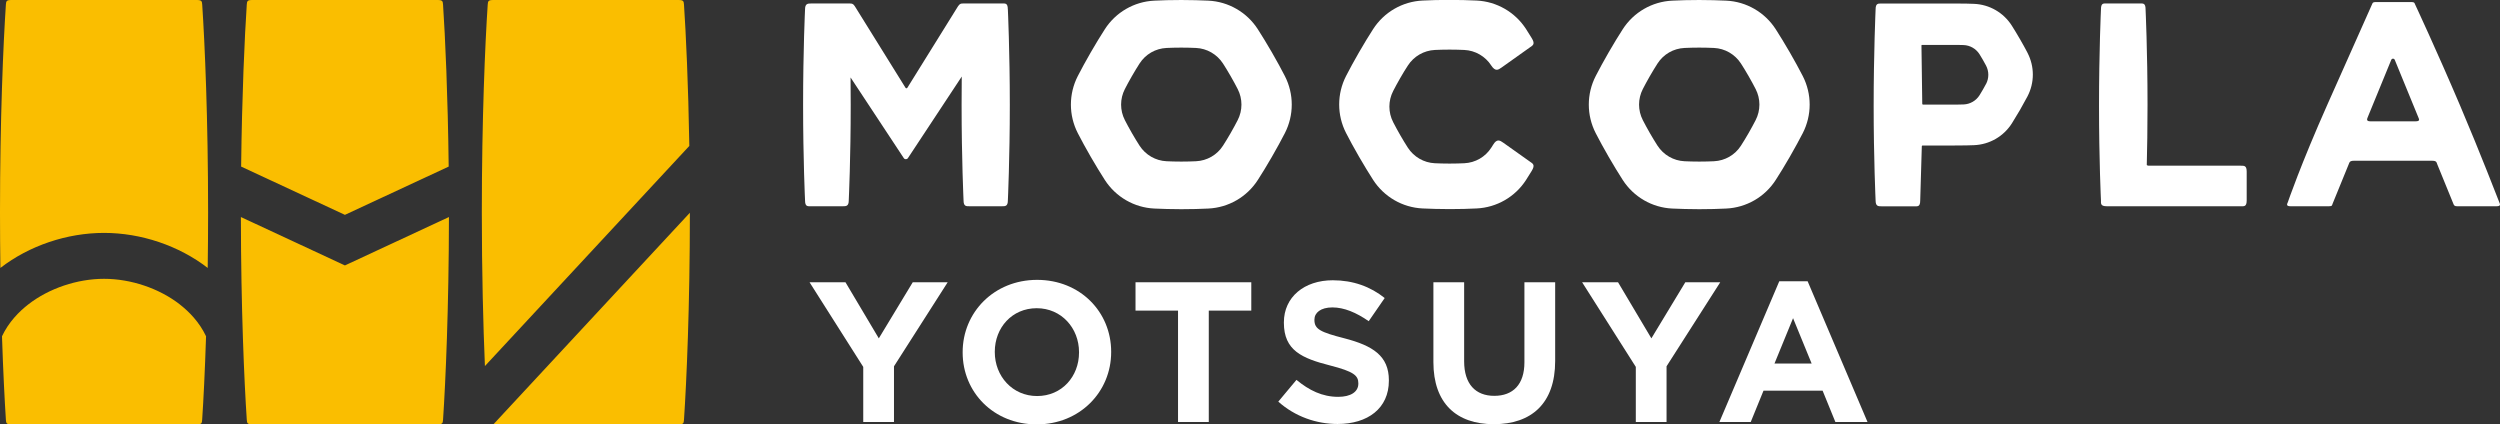
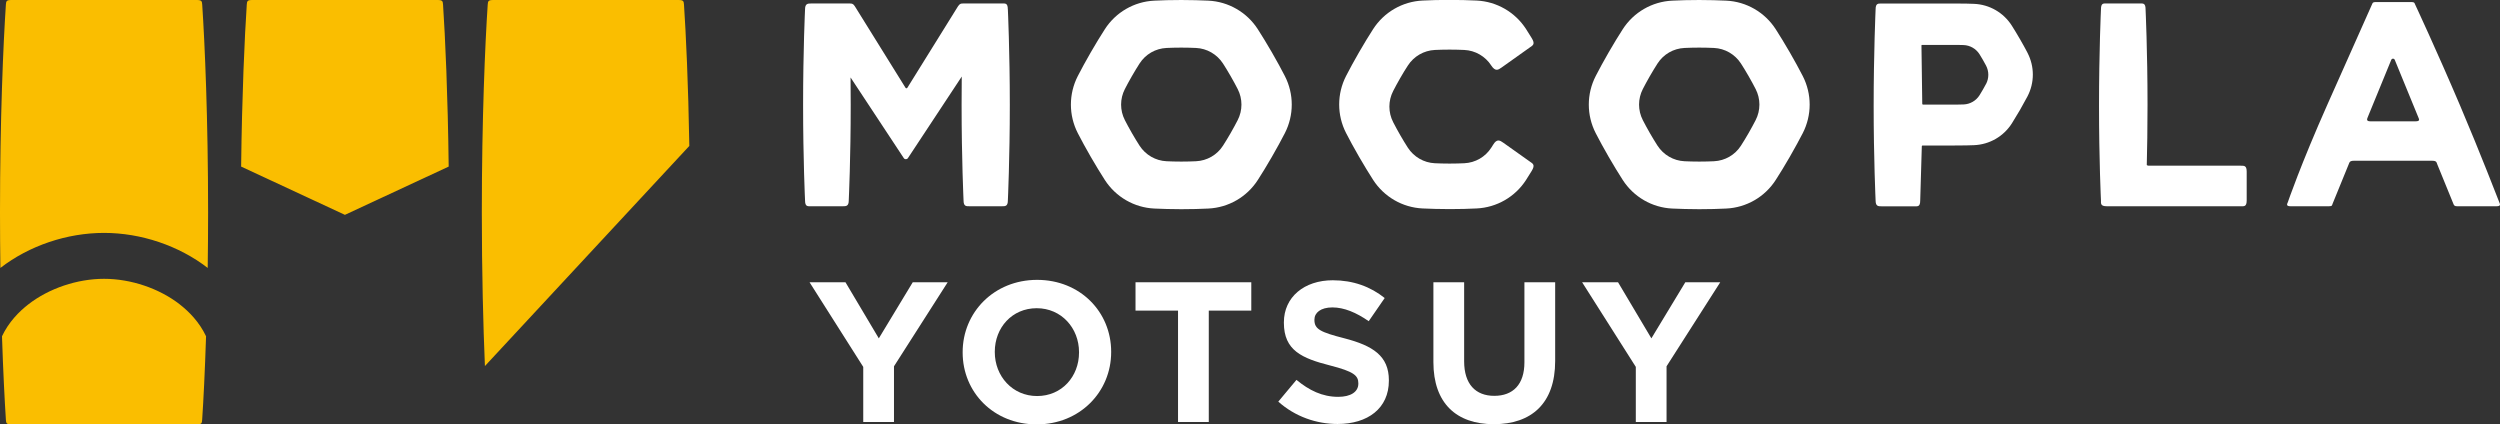
<svg xmlns="http://www.w3.org/2000/svg" id="_レイヤー_2" data-name="レイヤー_2" viewBox="0 0 500.96 85.04">
  <rect x="0" y="0" width="500.96" height="85.04" fill="#333333" stroke="none" />
  <defs>
    <style>
      .cls-1 {
        fill: #fff;
      }

      .cls-2 {
        fill: #fabe00;
      }
    </style>
  </defs>
  <g id="logo">
    <g>
      <g>
        <g>
          <path class="cls-2" d="M20.85,46.67c7.43,0,15,2.56,20.77,7.02.05-3.55.08-7.28.08-11.17,0-18.68-.66-33.8-1.18-41.6-.05-.7-.12-.92-1.12-.92H2.3c-1,0-1.07.22-1.12.92C.66,8.72,0,23.84,0,42.52c0,3.89.03,7.62.08,11.17,5.77-4.46,13.33-7.02,20.77-7.02Z" />
          <path class="cls-2" d="M36.02,60.99c-4.13-3.21-9.8-5.12-15.17-5.12s-11.04,1.91-15.17,5.12c-1.86,1.44-3.94,3.55-5.28,6.39.23,7.1.53,12.84.78,16.74.05.7.12.92,1.12.92h37.09c1,0,1.07-.22,1.12-.92.26-3.9.55-9.64.78-16.74-1.34-2.84-3.42-4.95-5.28-6.39Z" />
        </g>
        <g>
          <path class="cls-2" d="M138.13,29.23c-.21-12.5-.68-22.46-1.07-28.31-.05-.7-.12-.92-1.12-.92h-37.09c-1,0-1.07.22-1.12.92-.52,7.8-1.18,22.92-1.18,41.6,0,12.12.28,22.74.62,30.83l40.97-44.12Z" />
-           <path class="cls-2" d="M98.87,85.04h37.07c1,0,1.07-.22,1.12-.92.52-7.78,1.18-22.86,1.18-41.49l-39.38,42.41Z" />
        </g>
        <g>
          <path class="cls-2" d="M69.12,43.05l20.79-9.67c-.17-14.44-.7-25.97-1.13-32.46-.05-.7-.12-.92-1.12-.92h-37.09c-1,0-1.07.22-1.12.92-.43,6.48-.96,18.02-1.13,32.46l20.79,9.67Z" />
-           <path class="cls-2" d="M69.12,53.19l-20.85-9.7c.02,18.23.67,32.96,1.18,40.62.05.7.12.92,1.12.92h37.09c1,0,1.07-.22,1.12-.92.51-7.66,1.16-22.39,1.18-40.62l-20.85,9.7Z" />
        </g>
      </g>
      <g>
        <path class="cls-1" d="M179.14,73.4v11.16h-6.16v-11.04l-10.76-16.96h7.2l6.68,11.24,6.8-11.24h7l-10.76,16.84Z" />
        <path class="cls-1" d="M207.74,85.04c-8.64,0-14.84-6.44-14.84-14.4v-.08c0-7.96,6.28-14.48,14.92-14.48s14.84,6.44,14.84,14.4v.08c0,7.96-6.28,14.48-14.92,14.48ZM216.22,70.56c0-4.8-3.52-8.8-8.48-8.8s-8.4,3.92-8.4,8.72v.08c0,4.8,3.52,8.8,8.48,8.8s8.4-3.92,8.4-8.72v-.08Z" />
        <path class="cls-1" d="M242.22,62.24v22.32h-6.16v-22.32h-8.52v-5.68h23.2v5.68h-8.52Z" />
        <path class="cls-1" d="M268.03,84.96c-4.24,0-8.52-1.48-11.88-4.48l3.64-4.36c2.52,2.08,5.16,3.4,8.36,3.4,2.52,0,4.04-1,4.04-2.64v-.08c0-1.56-.96-2.36-5.64-3.56-5.64-1.44-9.28-3-9.28-8.56v-.08c0-5.08,4.08-8.44,9.8-8.44,4.08,0,7.56,1.28,10.4,3.56l-3.2,4.64c-2.48-1.72-4.92-2.76-7.28-2.76s-3.6,1.08-3.6,2.44v.08c0,1.84,1.2,2.44,6.04,3.68,5.68,1.48,8.88,3.52,8.88,8.4v.08c0,5.56-4.24,8.68-10.28,8.68Z" />
        <path class="cls-1" d="M299.35,85c-7.52,0-12.12-4.2-12.12-12.44v-16h6.16v15.84c0,4.56,2.28,6.92,6.04,6.92s6.04-2.28,6.04-6.72v-16.04h6.16v15.8c0,8.48-4.76,12.64-12.28,12.64Z" />
        <path class="cls-1" d="M333.95,73.4v11.16h-6.16v-11.04l-10.76-16.96h7.2l6.68,11.24,6.8-11.24h7l-10.76,16.84Z" />
-         <path class="cls-1" d="M367.78,84.56l-2.56-6.28h-11.84l-2.56,6.28h-6.28l12-28.2h5.68l12,28.2h-6.44ZM359.3,63.76l-3.72,9.08h7.44l-3.72-9.08Z" />
      </g>
      <g>
        <path class="cls-1" d="M201.95,1.88c0-1.32-.53-1.18-1.18-1.18h-7.8c-.41,0-.64.03-1,.56l-10.15,16.33c-.08.14-.28.14-.37,0l-10.15-16.33c-.31-.51-.59-.56-1-.56h-7.8c-.65,0-1.18.04-1.18,1.18,0,0-.39,8.12-.39,19.13s.39,19.14.39,19.14c0,1.29.53,1.18,1.18,1.18h6.4c.65,0,1.18-.01,1.18-1.18v-.05c.02-.49.39-8.41.39-19.09,0-1.93-.01-3.77-.03-5.49l10.67,16.17c.19.29.62.29.82,0l10.79-16.35c-.02,1.78-.03,3.67-.03,5.67,0,10.95.39,19.03.39,19.13h0c0,1.23.53,1.19,1.18,1.19h6.52c.65,0,1.18.02,1.18-1.18,0,0,.39-8.41.39-19.14s-.39-19.13-.39-19.13Z" />
        <path class="cls-1" d="M449.02,33.2h-18.49c-.13,0-.25-.05-.35-.13.08-3.23.15-7.37.15-12.04,0-10.94-.39-19.01-.39-19.12v-.03c0-1.32-.53-1.18-1.18-1.18h-6.58c-.65,0-1.18-.16-1.18,1.18,0,0-.39,8.37-.39,19.31s.39,18.96.39,18.96c0,.65-.11,1.18,1.18,1.18h26.84c.65,0,1.18.12,1.18-1.18v-5.76c0-1.24-.53-1.18-1.18-1.18Z" />
        <path class="cls-1" d="M491.62,40.84l-3.22-7.89c-.18-.44-.13-.74-1.09-.74h-15.59c-.88,0-.91.29-1.09.74l-3.22,7.89c-.12.3-.04.49-.73.49h-7.69c-.94,0-.71-.43-.54-.82,0,0,2.57-7.53,7.96-19.64,5.39-12.11,8.9-19.98,8.9-19.98.12-.29.16-.48.72-.48h7.2c.59,0,.6.19.72.48,0,0,4.28,9.14,9.03,20.3,3.97,9.33,7.83,19.32,7.83,19.32.17.39.38.82-.54.82h-7.92c-.51,0-.61-.19-.73-.49ZM479.17,11.99l-4.72,11.51c-.16.39-.31.81.55.81h9.04c.96,0,.71-.43.55-.81l-4.72-11.51c-.13-.31-.57-.31-.7,0Z" />
        <path class="cls-1" d="M257.46,15.23c-.72-1.39-1.58-2.99-2.6-4.75-1.02-1.76-1.97-3.31-2.81-4.62-2.19-3.4-5.88-5.54-9.92-5.73-1.56-.07-3.38-.13-5.41-.13s-3.85.05-5.41.13c-4.04.19-7.73,2.32-9.92,5.73-.84,1.31-1.8,2.86-2.81,4.62-1.02,1.76-1.88,3.36-2.6,4.75-1.85,3.6-1.85,7.86,0,11.46.72,1.39,1.58,2.99,2.6,4.75,1.02,1.76,1.97,3.31,2.81,4.62,2.19,3.4,5.88,5.54,9.92,5.73,1.56.07,3.38.13,5.41.13s3.85-.05,5.41-.13c4.04-.19,7.73-2.32,9.92-5.73.84-1.31,1.8-2.86,2.81-4.62,1.02-1.76,1.88-3.36,2.6-4.75,1.85-3.6,1.85-7.86,0-11.46ZM248.01,24.08c-.39.76-.86,1.63-1.41,2.59-.55.96-1.07,1.8-1.53,2.52-1.19,1.86-3.2,3.02-5.41,3.12-.85.04-1.84.07-2.95.07s-2.1-.03-2.95-.07c-2.2-.1-4.21-1.27-5.41-3.12-.46-.72-.98-1.56-1.53-2.52s-1.02-1.83-1.41-2.59c-1.01-1.96-1.01-4.28,0-6.24.39-.76.86-1.63,1.41-2.59s1.07-1.8,1.53-2.52c1.19-1.86,3.2-3.02,5.41-3.12.85-.04,1.84-.07,2.95-.07s2.1.03,2.95.07c2.2.1,4.21,1.27,5.41,3.12.46.72.98,1.56,1.53,2.52.55.96,1.02,1.83,1.41,2.59,1.01,1.96,1.01,4.28,0,6.24Z" />
        <path class="cls-1" d="M361.24,15.23c-.72-1.39-1.58-2.99-2.6-4.75-1.02-1.76-1.97-3.31-2.81-4.62-2.19-3.4-5.88-5.54-9.92-5.73-1.56-.07-3.38-.13-5.41-.13s-3.85.05-5.41.13c-4.04.19-7.73,2.32-9.92,5.73-.84,1.31-1.8,2.86-2.81,4.62-1.02,1.76-1.88,3.36-2.6,4.75-1.85,3.6-1.85,7.86,0,11.46.72,1.39,1.58,2.99,2.6,4.75,1.02,1.76,1.97,3.31,2.81,4.62,2.19,3.4,5.88,5.54,9.92,5.73,1.56.07,3.38.13,5.41.13s3.85-.05,5.41-.13c4.04-.19,7.73-2.32,9.92-5.73.84-1.31,1.8-2.86,2.81-4.62s1.88-3.36,2.6-4.75c1.85-3.6,1.85-7.86,0-11.46ZM351.8,24.08c-.39.76-.86,1.63-1.41,2.59-.55.96-1.07,1.8-1.53,2.52-1.19,1.86-3.2,3.02-5.41,3.12-.85.04-1.84.07-2.95.07s-2.1-.03-2.95-.07c-2.2-.1-4.21-1.27-5.41-3.12-.46-.72-.98-1.56-1.53-2.52s-1.02-1.83-1.41-2.59c-1.01-1.96-1.01-4.28,0-6.24.39-.76.86-1.63,1.41-2.59s1.07-1.8,1.53-2.52c1.19-1.86,3.2-3.02,5.41-3.12.85-.04,1.84-.07,2.95-.07s2.1.03,2.95.07c2.2.1,4.21,1.27,5.41,3.12.46.72.98,1.56,1.53,2.52.55.96,1.02,1.83,1.41,2.59,1.01,1.96,1.01,4.28,0,6.24Z" />
        <path class="cls-1" d="M301.25,28.61c-.68-.48-1.29-.88-2.06.41-.12.2-.24.38-.36.57-1.19,1.86-3.2,3.02-5.41,3.12-.85.04-1.84.07-2.95.07s-2.1-.03-2.95-.07c-2.2-.1-4.21-1.27-5.41-3.12-.46-.72-.98-1.56-1.53-2.52s-1.02-1.83-1.41-2.59c-1.01-1.96-1.01-4.28,0-6.24.39-.76.86-1.63,1.41-2.59s1.07-1.81,1.54-2.52c1.19-1.85,3.2-3.01,5.4-3.12.85-.04,1.84-.07,2.95-.07s2.1.03,2.95.07c2.2.1,4.21,1.27,5.41,3.12,0,0,0,0,0,.01.82,1.23,1.38.88,2.05.4l5.64-4.01c.62-.44,1.2-.65.39-1.93-.39-.62-.75-1.21-1.1-1.76-2.19-3.4-5.88-5.54-9.92-5.73-1.56-.07-3.38-.13-5.41-.13s-3.85.05-5.41.13c-4.04.19-7.73,2.32-9.92,5.73-.84,1.31-1.8,2.86-2.81,4.62-1.02,1.76-1.88,3.36-2.6,4.75-1.85,3.6-1.85,7.86,0,11.46.72,1.39,1.58,2.99,2.6,4.75,1.02,1.76,1.97,3.31,2.81,4.62,2.19,3.4,5.88,5.54,9.92,5.73,1.56.07,3.38.13,5.41.13s3.85-.05,5.41-.13c4.04-.19,7.73-2.32,9.92-5.73.35-.54.72-1.13,1.1-1.76.8-1.29.23-1.49-.39-1.93l-5.28-3.75Z" />
        <path class="cls-1" d="M406.25,10.52c-.43-.82-.93-1.73-1.5-2.71-.57-.99-1.11-1.87-1.6-2.65-1.66-2.63-4.5-4.27-7.61-4.39-.92-.04-1.96-.06-3.1-.06h-15.42c-.65,0-1.18-.08-1.18,1.18,0,0-.39,8.78-.39,19.31s.39,18.96.39,18.96c0,1.18.53,1.18,1.18,1.18h6.58c.65,0,1.18.14,1.18-1.18v-.03c0-.19.32-10.74.32-10.83,0-.09.07-.14.14-.14h6.34c.1,0,.19,0,.29-.01.19,0,.38,0,.58,0,1.14,0,2.18-.02,3.1-.06,3.11-.12,5.95-1.76,7.61-4.39.49-.78,1.03-1.67,1.6-2.65.57-.99,1.07-1.9,1.5-2.71,1.45-2.76,1.45-6.03,0-8.79ZM397.97,16.82c-.18.34-.39.73-.63,1.14-.24.41-.47.79-.67,1.12-.7,1.11-1.89,1.8-3.2,1.85-.39.02-.82.03-1.3.03h0s-6.71,0-6.82,0-.16-.08-.16-.17c0-.08-.15-10.49-.16-11.68,0-.07.06-.11.12-.11h7.02c.48,0,.92.01,1.3.03,1.31.05,2.5.74,3.2,1.85.21.33.43.7.67,1.12.24.41.45.8.63,1.14.61,1.16.61,2.54,0,3.7Z" />
      </g>
    </g>
  </g>
</svg>